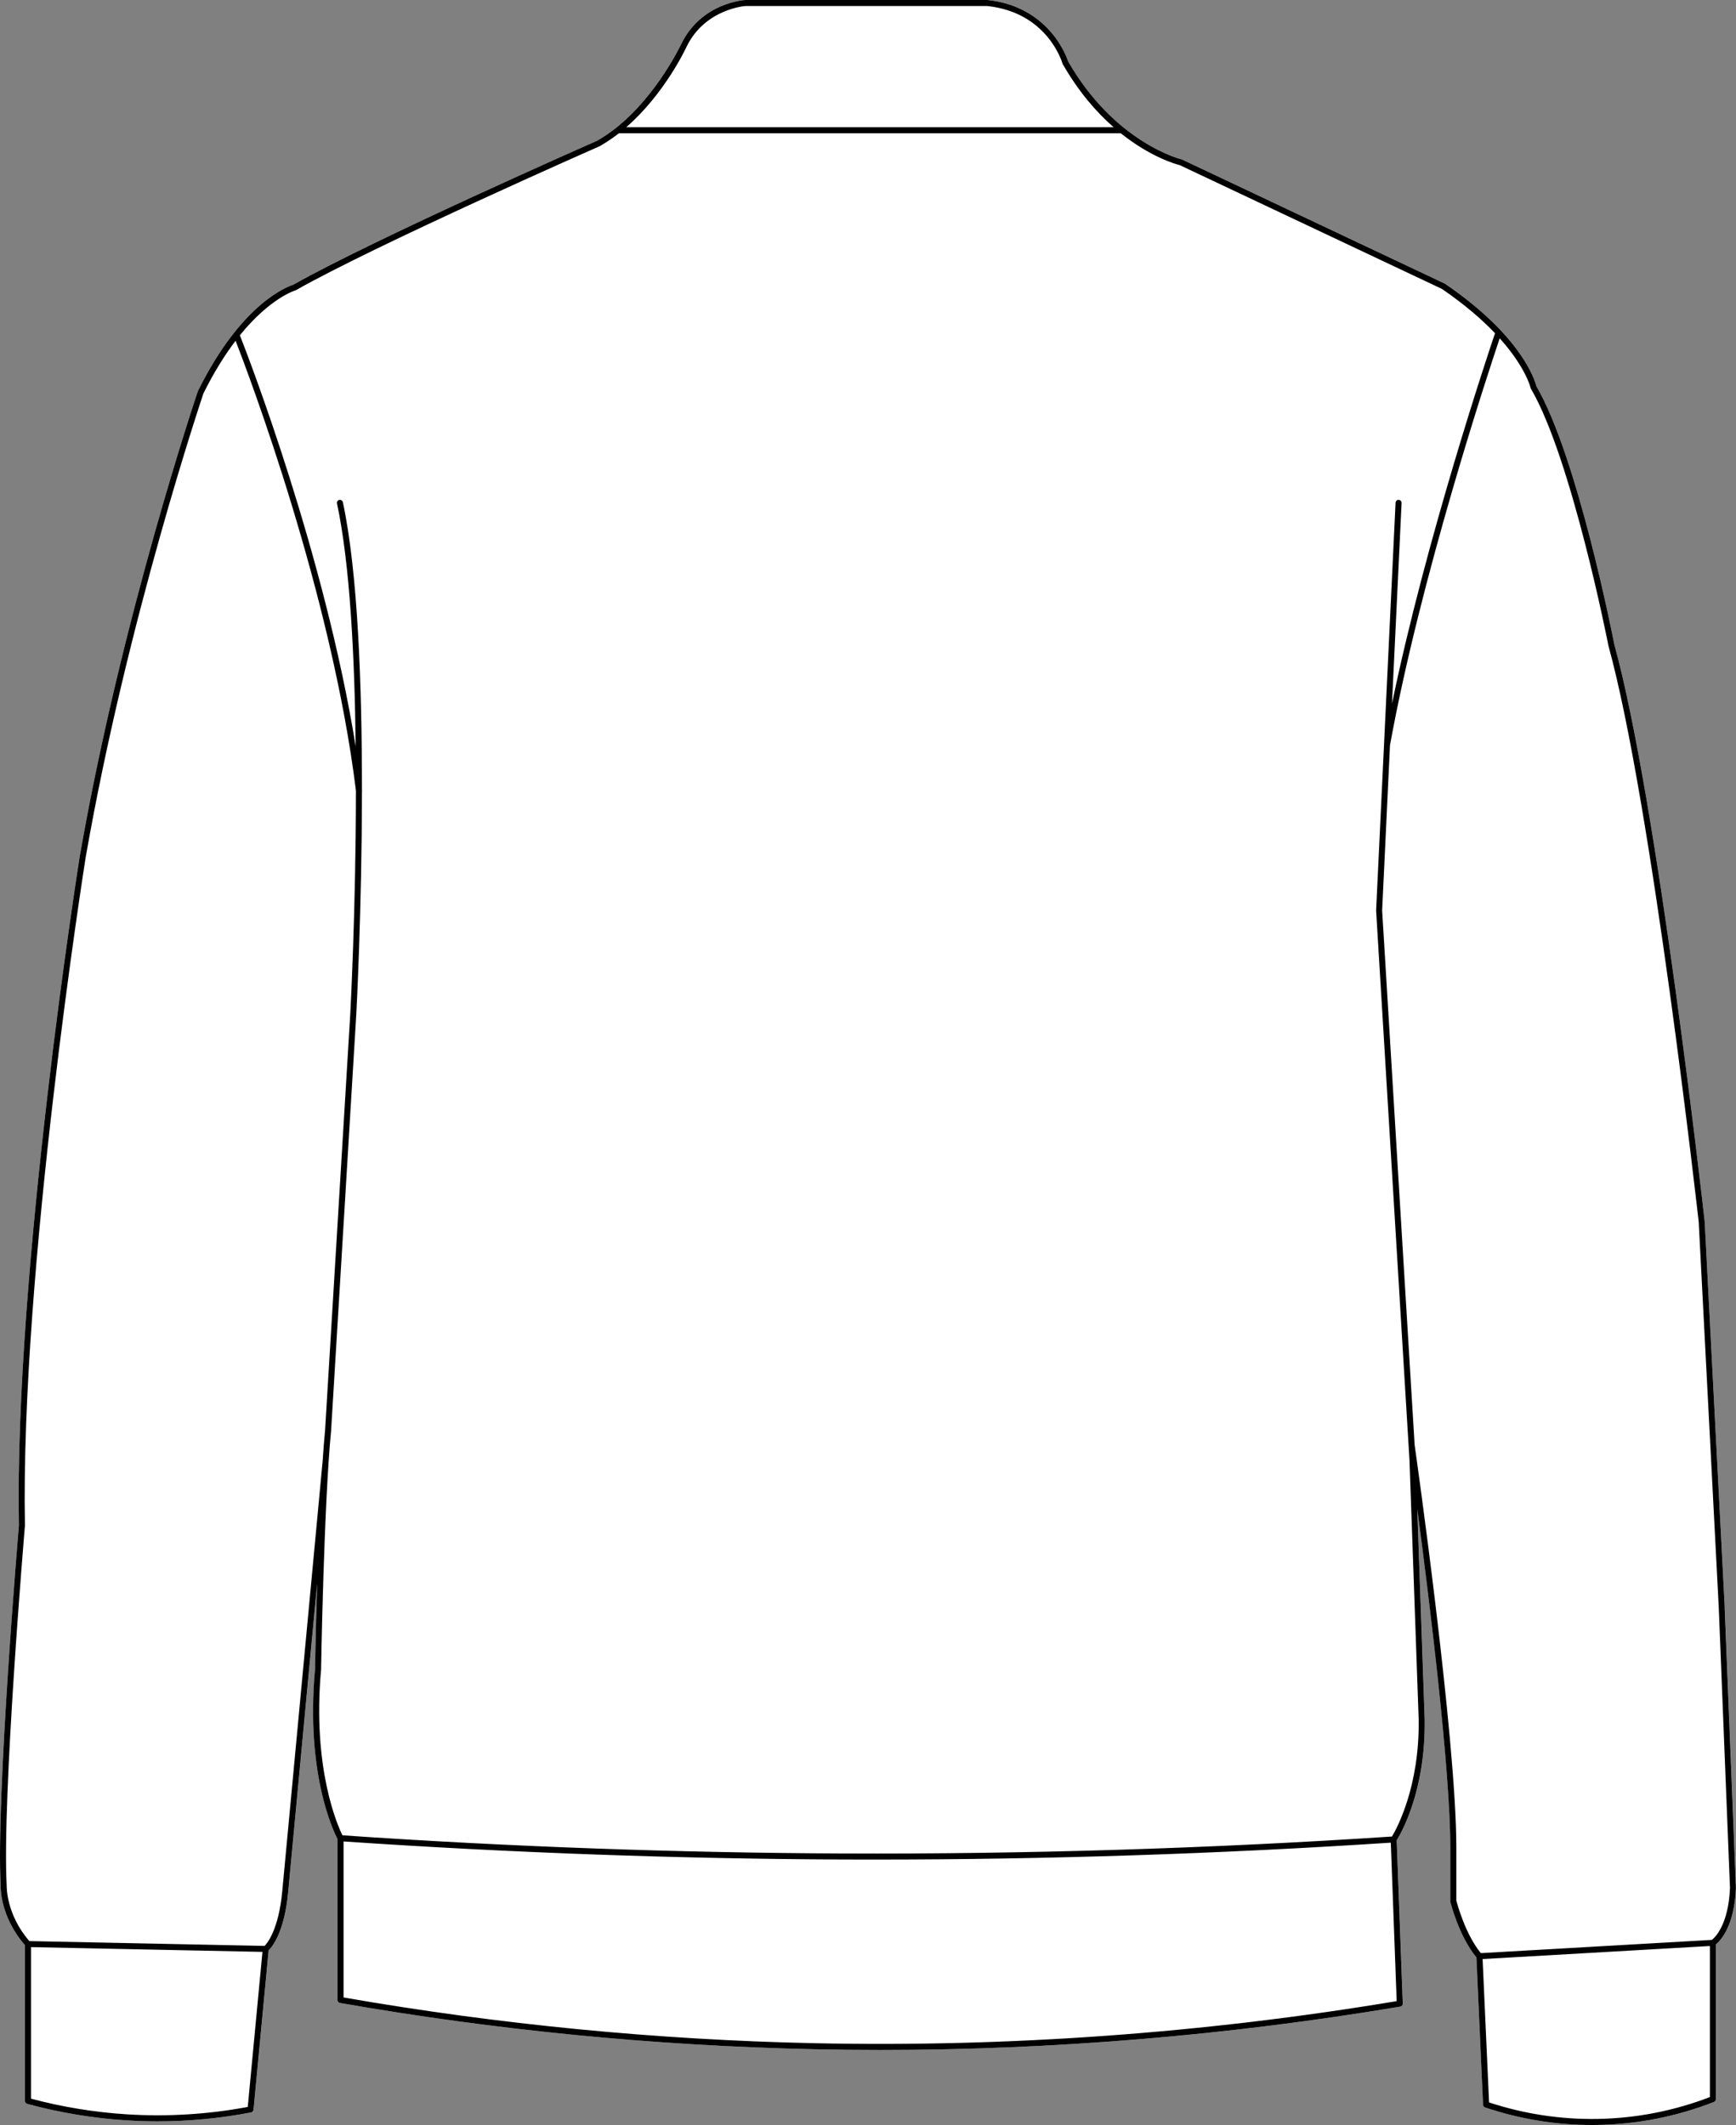
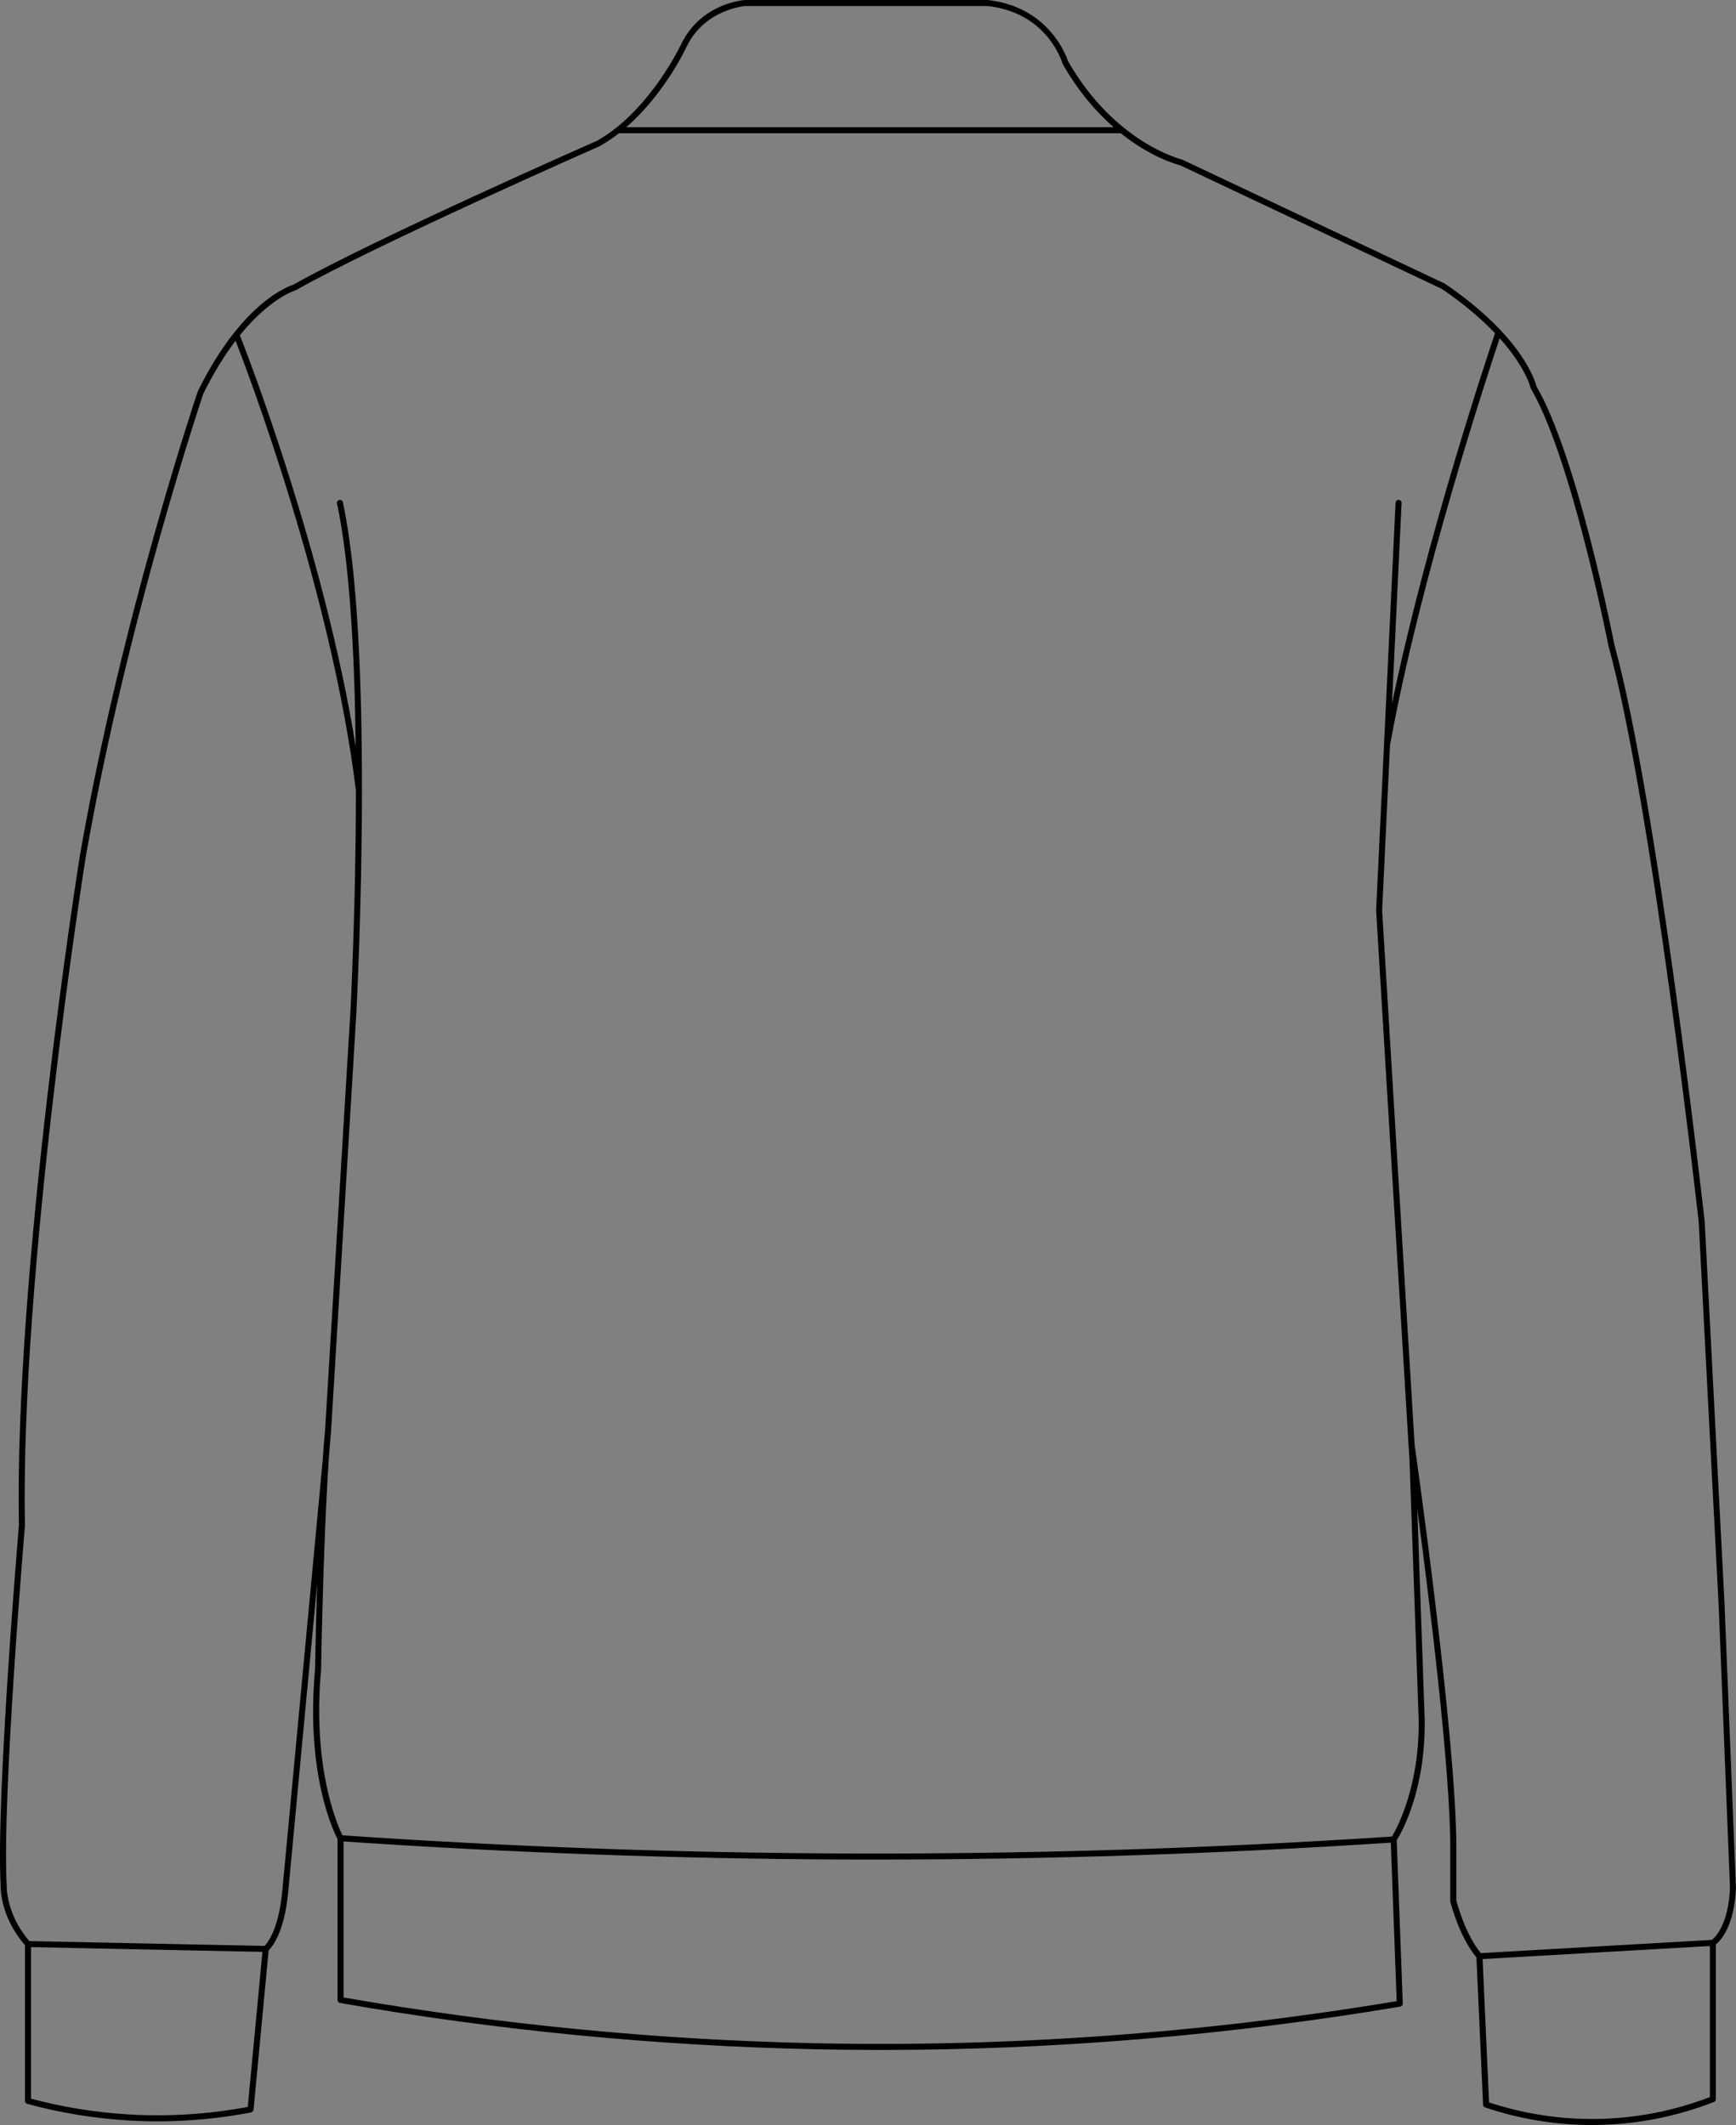
<svg xmlns="http://www.w3.org/2000/svg" id="Layer_2" data-name="Layer 2" viewBox="0 0 360.63 441.41">
  <rect x="0" y="0" width="360.63" height="441.41" fill="#808080" stroke="none" />
  <defs>
    <style>
      .cls-1 {
        fill: #fff;
      }
    </style>
  </defs>
  <g id="Layer_1-2" data-name="Layer 1">
    <g>
-       <path class="cls-1" d="m358.29,333.88l2.34,58.3c-.33,7.97-3.21,10.94-4.17,11.71v32.15c0,.25-.15.48-.39.58-7.74,3.03-15.86,4.63-24.16,4.78-.4,0-.8.01-1.2.01-7.55,0-15.01-1.23-22.19-3.65-.24-.08-.41-.3-.42-.56l-1.38-30.61c-3.62-4.37-5.35-11.29-5.43-11.58,0-.05,0-.1,0-.15v-11.11c0-16.21-4.33-51.21-6.86-70.33l1.54,43.65c.24,14.93-4.95,23.83-5.81,25.2l1.26,33.91c.01.32-.21.59-.52.64-35.64,5.98-71.92,9-108.04,9-4.58,0-9.15-.05-13.72-.15-32.9-.7-66.04-3.93-98.49-9.61-.3-.05-.52-.31-.52-.61v-33.45c-.8-1.51-6.65-13.48-4.67-35.26,0-.14.13-7.98.44-17.81l-6.02,64.09c-.77,8.32-3.3,11.37-4.06,12.11l-3.14,33.11c-.03.28-.23.5-.5.56-6.42,1.23-12.94,1.85-19.45,1.85-2.12,0-4.24-.07-6.35-.2-6.98-.43-13.95-1.59-20.72-3.43-.27-.08-.46-.32-.46-.61v-32.36C-.05,398.05.13,391.93.14,391.67c-1-18.21,3.74-74.24,3.79-74.8-1-52.94,12.5-138.14,12.64-139,8.62-49.5,24.37-96.14,24.53-96.6,9.07-18.39,18.75-21.79,19.8-22.11,16.81-9.52,62.69-29.73,63.15-29.93,1.36-.77,2.65-1.66,3.87-2.62,8.62-6.82,13.57-17.41,13.63-17.53C145.71.62,154.46.02,154.83,0h50.31c12.75,1.36,16.42,11.73,16.75,12.75,9.73,16.95,23.43,20.33,23.57,20.36.04.01.08.03.12.04l54.57,25.77c16.04,10.93,18.73,20.17,19.01,21.3,8.53,14.64,15.89,52.09,16.2,53.68,8.99,32.59,18.67,118.92,18.76,119.79l4.17,80.19Z" />
      <path d="m358.29,333.88l-4.17-80.19c-.09-.87-9.77-87.2-18.76-119.79-.31-1.59-7.67-39.04-16.2-53.68-.28-1.13-2.97-10.37-19.01-21.3l-54.57-25.77s-.08-.03-.12-.04c-.14-.03-13.84-3.41-23.57-20.36-.33-1.02-4-11.39-16.75-12.75h-50.31c-.37.02-9.12.62-13.28,9.08-.06.12-5.01,10.71-13.63,17.53-1.22.96-2.51,1.85-3.87,2.62-.46.2-46.34,20.41-63.15,29.93-1.05.32-10.73,3.72-19.8,22.11-.16.46-15.91,47.1-24.53,96.6-.14.86-13.64,86.06-12.64,139-.05.56-4.79,56.59-3.79,74.8-.01.26-.19,6.38,5.05,12.38v32.36c0,.29.19.53.46.61,6.77,1.84,13.74,3,20.72,3.43,2.11.13,4.23.2,6.35.2,6.51,0,13.03-.62,19.45-1.85.27-.06.47-.28.5-.56l3.14-33.11c.76-.74,3.29-3.79,4.06-12.11l6.02-64.09c-.31,9.83-.44,17.67-.44,17.81-1.98,21.78,3.87,33.75,4.67,35.26v33.45c0,.3.22.56.52.61,32.45,5.68,65.59,8.91,98.49,9.61,4.57.1,9.14.15,13.72.15,36.12,0,72.4-3.02,108.04-9,.31-.05.53-.32.52-.64l-1.26-33.91c.86-1.37,6.05-10.27,5.81-25.2l-1.54-43.65c2.53,19.12,6.86,54.12,6.86,70.33v11.11c0,.05,0,.1,0,.15.08.29,1.81,7.21,5.43,11.58l1.38,30.61c.01.26.18.48.42.56,7.18,2.42,14.64,3.65,22.19,3.65.4,0,.8-.01,1.2-.01,8.3-.15,16.42-1.75,24.16-4.78.24-.1.39-.33.39-.58v-32.15c.96-.77,3.84-3.74,4.17-11.71l-2.34-58.3ZM142.67,9.62c3.83-7.78,12.15-8.37,12.2-8.37h50.21c12.42,1.32,15.51,11.5,15.63,11.93.02.04.04.09.06.13,3.31,5.79,7.04,10.03,10.57,13.12h-101.25c7.96-6.91,12.37-16.35,12.58-16.81ZM51.47,437.66c-8.25,1.54-16.67,2.06-25.02,1.54-6.74-.42-13.47-1.51-20.01-3.26v-31.48l48.08.99-3.05,32.21Zm7.16-44.76c-.74,7.85-3.06,10.7-3.66,11.31l-48.87-1c-4.87-5.6-4.71-11.43-4.71-11.55-1-18.18,3.74-74.12,3.79-74.75-1-52.89,12.49-137.99,12.62-138.83,8.61-49.4,24.33-95.95,24.45-96.34,2.24-4.52,4.52-8.11,6.69-10.96,2.85,7.34,19.97,52.65,25,93.45-.01,24.56-1.15,45.9-1.17,46.29l-5.24,86.57c-.18,1.86-.35,4-.5,6.31l-8.4,89.5Zm110.53,31.52c-32.66-.69-65.56-3.89-97.79-9.5v-32.41c34.41,2.34,69.34,3.61,103.83,3.75,2.24.01,4.46.01,6.7.01,35.59,0,71.56-1.18,107.02-3.51l1.22,32.92c-39.91,6.66-80.6,9.6-120.98,8.74Zm125.55-67.32c.22,14.14-4.64,22.88-5.55,24.39-37.76,2.49-76.09,3.68-113.95,3.52-34.57-.14-69.59-1.41-104.07-3.77-.98-1.97-6.31-13.87-4.44-34.44,0-.34.58-34.25,2.08-49.61l5.24-86.59c.02-.4,1.15-21.64,1.17-46.16.01-.06.02-.12.02-.19-.01-.03-.01-.07-.02-.11.01-21.36-.82-45.16-3.96-59.81-.07-.34-.41-.55-.74-.48-.34.07-.56.4-.48.74,2.68,12.52,3.67,31.79,3.88,50.47-6.44-39.97-22.41-81.23-24.06-85.42,6.27-7.73,11.41-9.28,11.48-9.3.05,0,.1-.03.14-.05,16.71-9.48,62.64-29.71,63.16-29.94,1.4-.8,2.72-1.7,3.97-2.67h104.25c6.24,5,11.54,6.45,12.27,6.63l54.43,25.7c4.81,3.28,8.39,6.42,11.04,9.21-1.41,4.18-14.28,42.56-21.4,76.93l1.99-41.66c.01-.35-.25-.64-.6-.66-.34-.02-.63.25-.65.6l-4.04,84.7,6.94,114.3,1.9,53.67Zm60.5,78.51c-7.47,2.87-15.32,4.4-23.32,4.54-7.69.13-15.27-1.03-22.56-3.43l-1.34-29.78,47.22-2.71v31.38Zm.41-32.65l-48,2.75c-3.21-3.93-4.9-10.19-5.09-10.93v-11.03c0-22.8-8.51-82.54-8.66-83.59l-6.75-111.04,1.63-34.31c6.31-34.83,20.42-77.49,22.79-84.54,5.43,6.06,6.41,10.25,6.42,10.32.02.06.04.13.08.18,8.43,14.4,16.02,52.98,16.1,53.41,8.98,32.54,18.64,118.78,18.74,119.61l4.17,80.14,2.33,58.25c-.32,7.75-3.19,10.34-3.76,10.78Z" />
    </g>
  </g>
</svg>